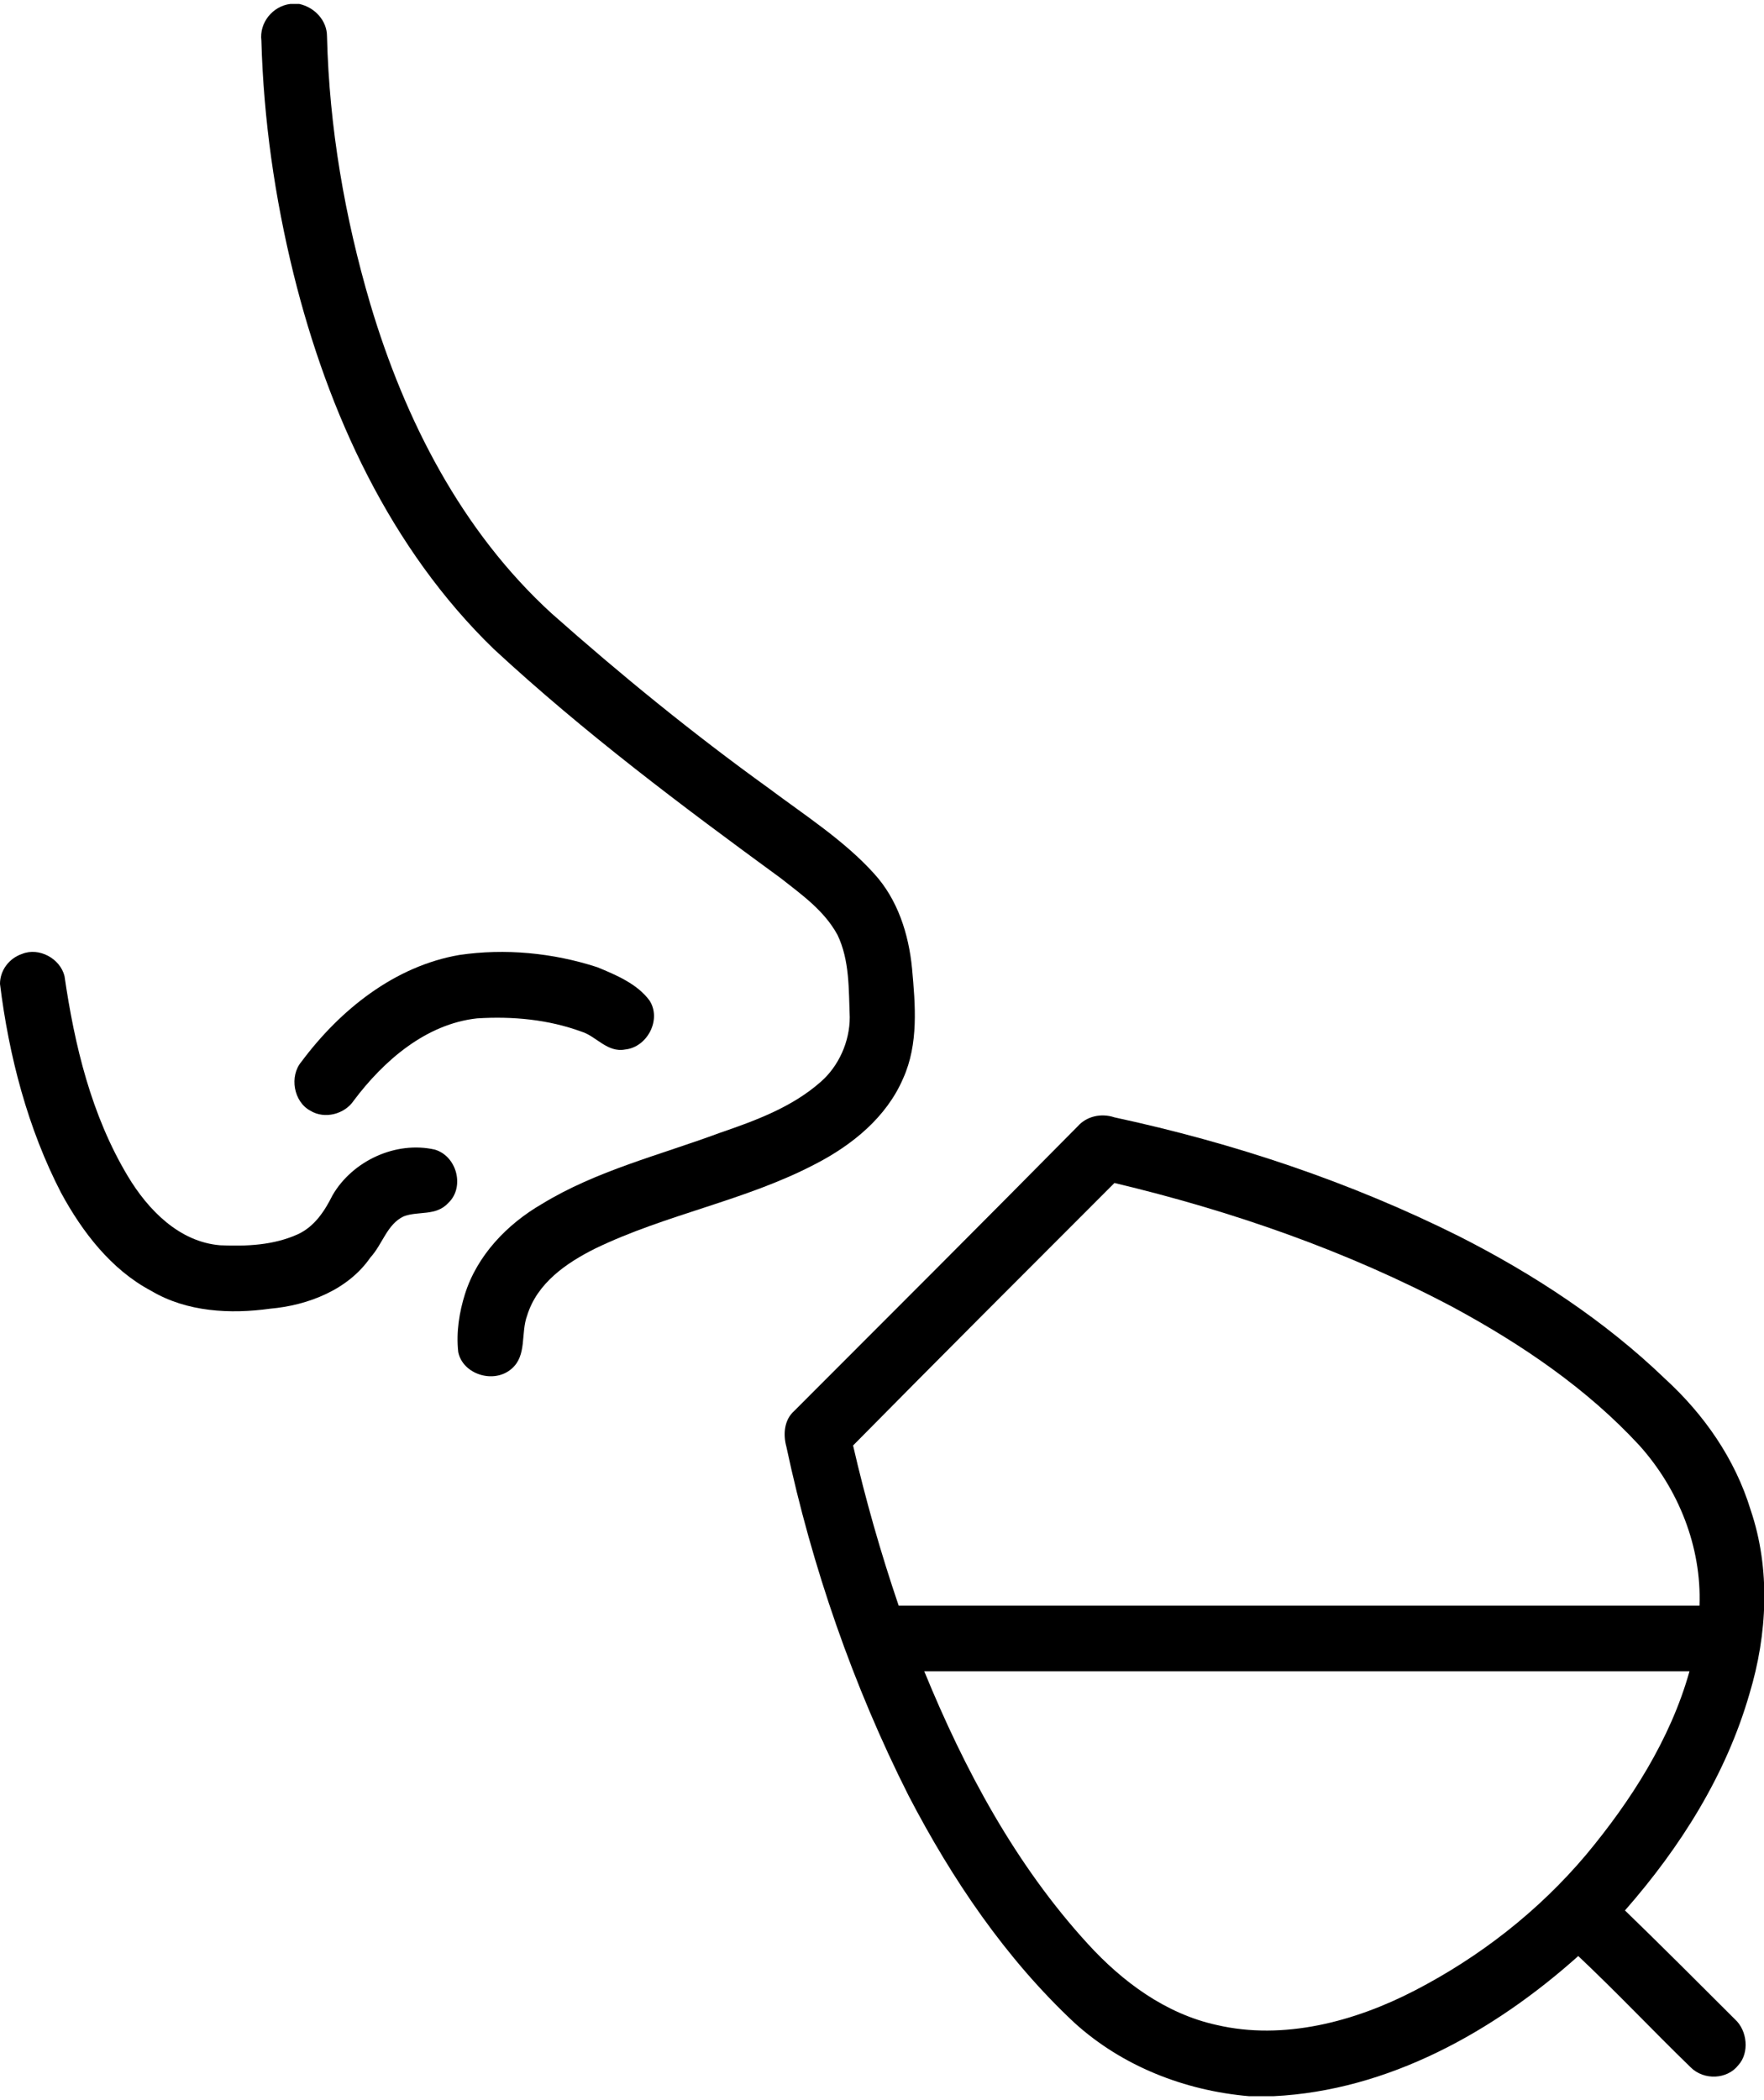
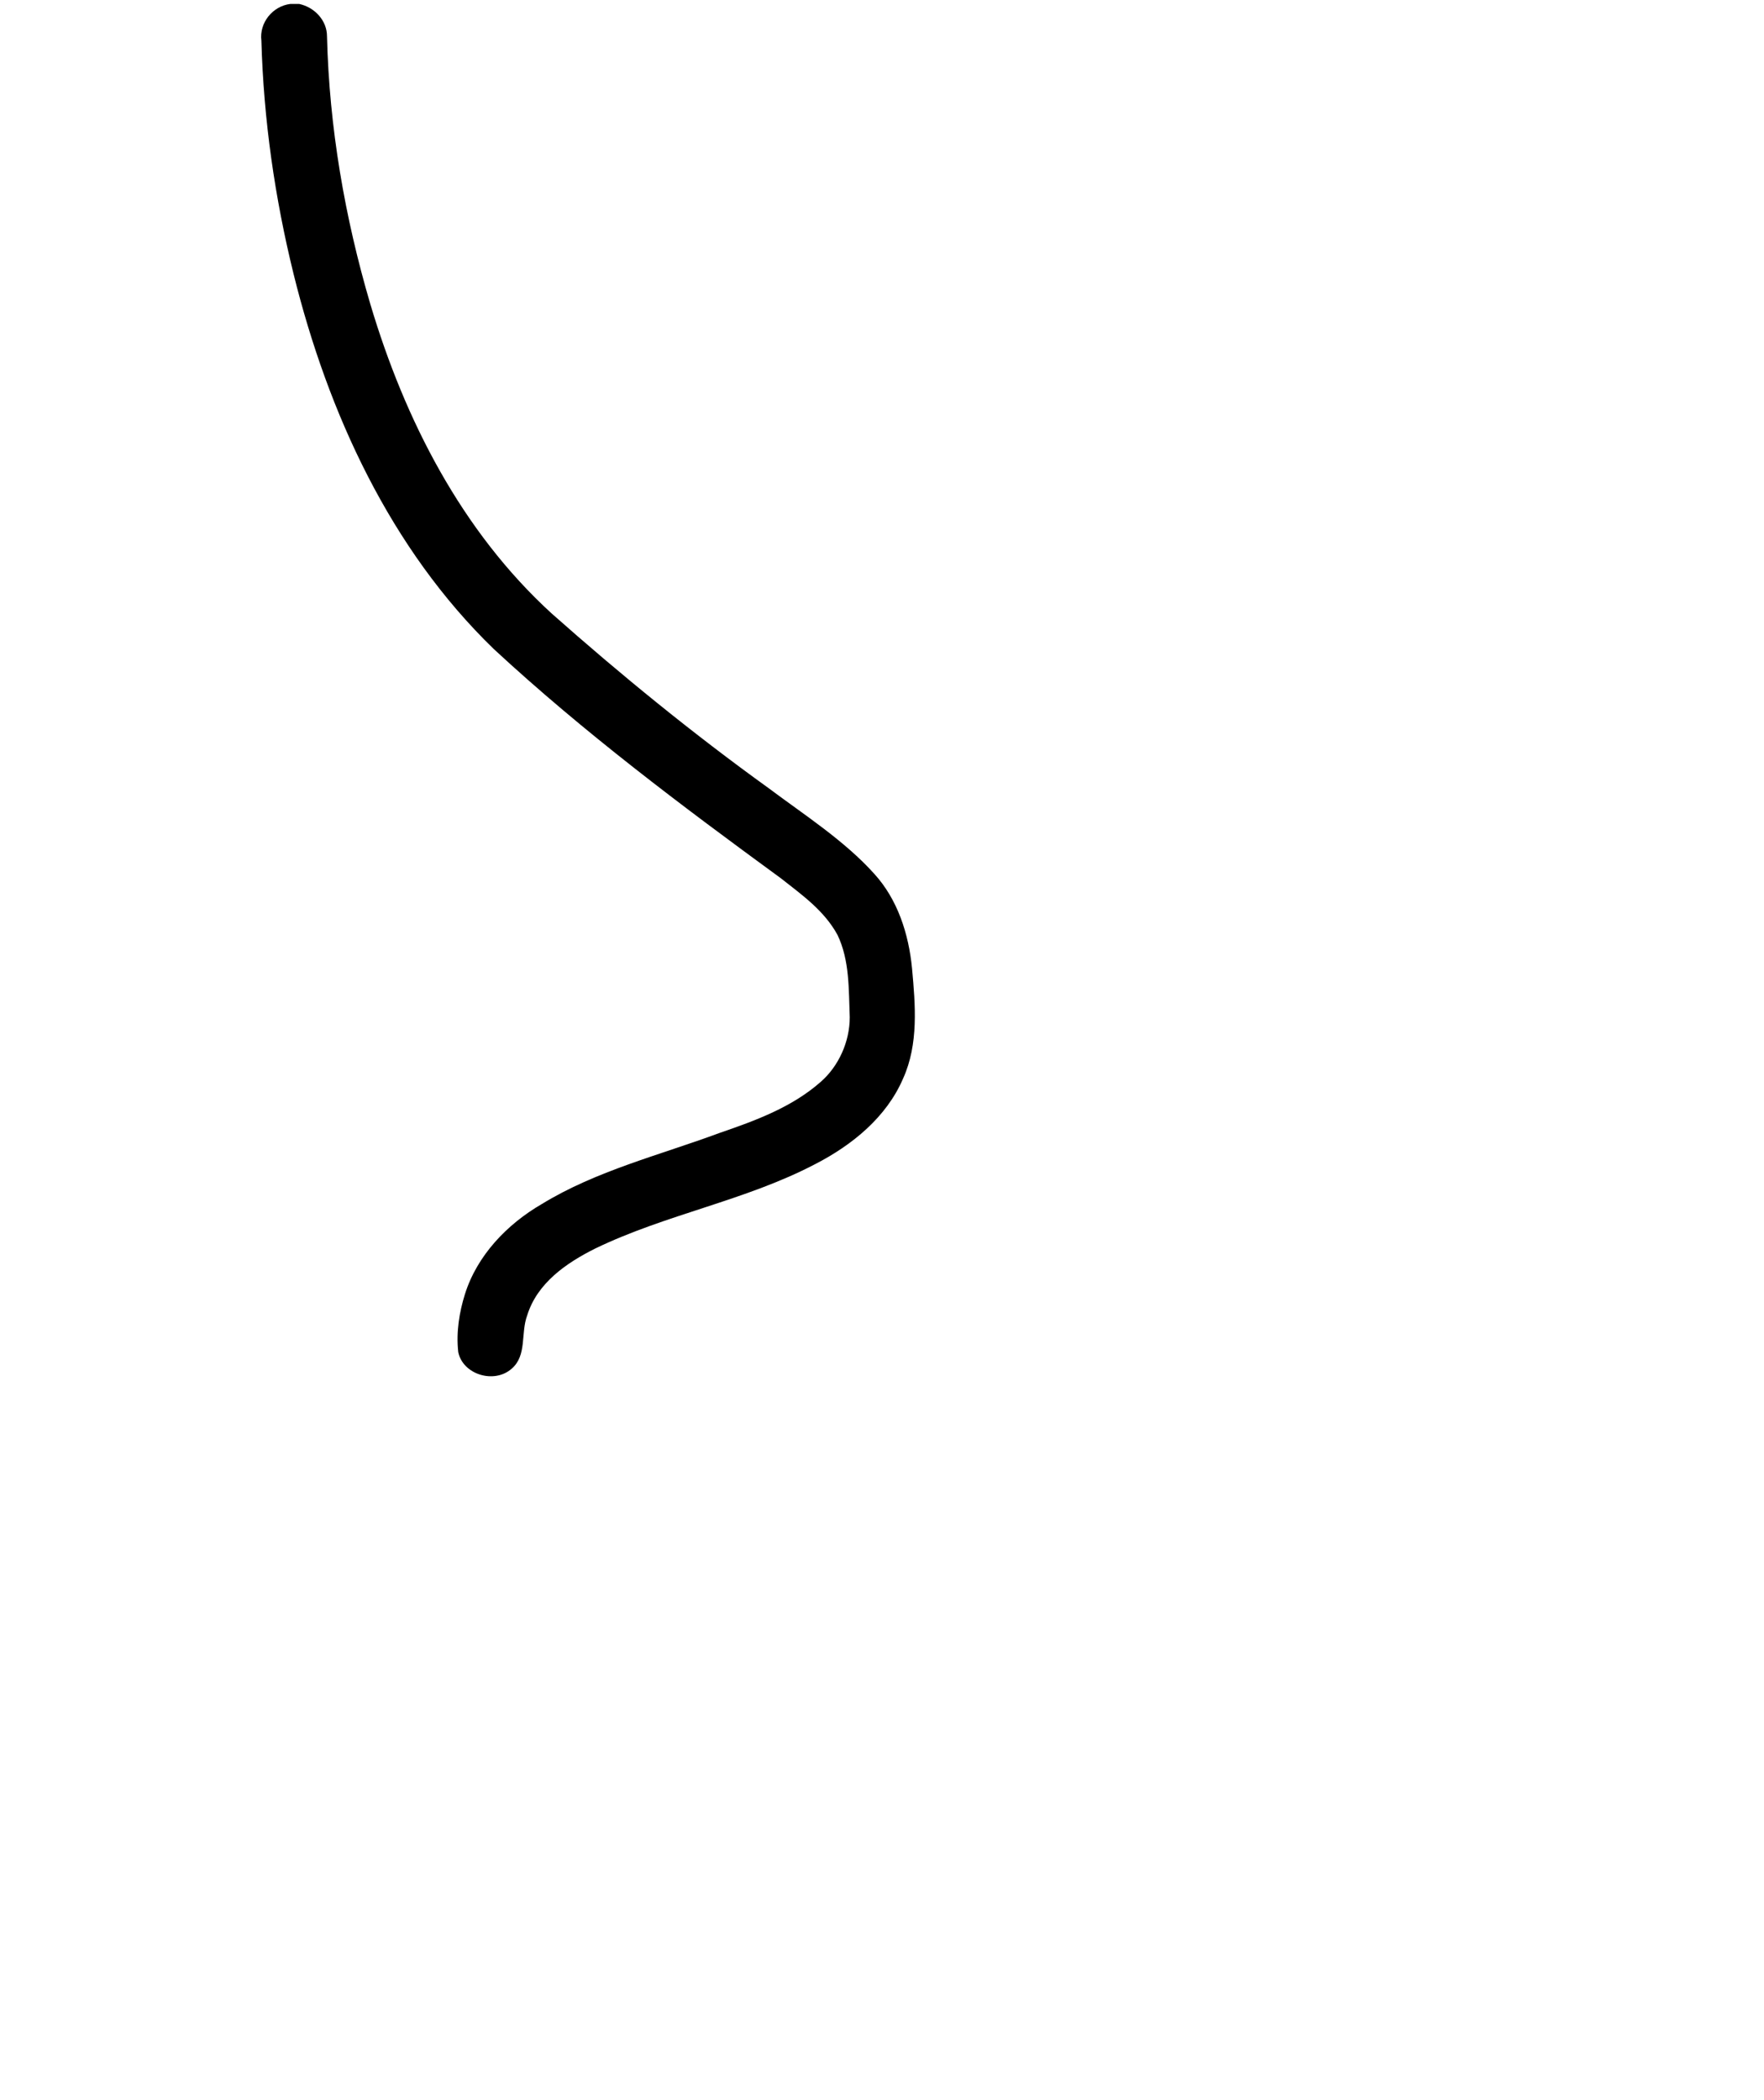
<svg xmlns="http://www.w3.org/2000/svg" xml:space="preserve" width="84px" height="100px" version="1.1" style="shape-rendering:geometricPrecision; text-rendering:geometricPrecision; image-rendering:optimizeQuality; fill-rule:evenodd; clip-rule:evenodd" viewBox="0 0 15.86 18.81">
  <defs>
    <style type="text/css">
   
    .fil0 {fill:black;fill-rule:nonzero}
   
  </style>
  </defs>
  <g id="Vrstva_x0020_1">
    <g id="_1607833801584">
      <g id="__x0023_000000ff">
        <path class="fil0" d="M2.61 0l0.08 0c0.14,0.03 0.25,0.15 0.25,0.29 0.02,0.82 0.16,1.63 0.39,2.41 0.31,1.04 0.82,2.04 1.63,2.78 0.62,0.55 1.27,1.08 1.95,1.57 0.32,0.24 0.68,0.47 0.95,0.77 0.21,0.23 0.31,0.54 0.34,0.85 0.03,0.33 0.06,0.68 -0.08,0.99 -0.15,0.35 -0.46,0.6 -0.79,0.77 -0.63,0.33 -1.34,0.45 -1.98,0.76 -0.26,0.13 -0.52,0.31 -0.61,0.6 -0.06,0.16 0,0.36 -0.14,0.48 -0.16,0.14 -0.44,0.05 -0.48,-0.15 -0.02,-0.18 0.01,-0.36 0.06,-0.52 0.11,-0.35 0.38,-0.63 0.69,-0.81 0.49,-0.3 1.06,-0.44 1.6,-0.64 0.32,-0.11 0.65,-0.23 0.91,-0.46 0.16,-0.14 0.26,-0.36 0.26,-0.58 -0.01,-0.25 0,-0.51 -0.11,-0.74 -0.12,-0.22 -0.32,-0.36 -0.51,-0.51 -0.89,-0.65 -1.77,-1.31 -2.58,-2.06 -0.93,-0.9 -1.49,-2.12 -1.8,-3.37 -0.17,-0.69 -0.27,-1.39 -0.29,-2.1 -0.02,-0.16 0.1,-0.31 0.26,-0.33z" />
-         <path class="fil0" d="M0.2 8.54c0.15,-0.06 0.34,0.04 0.38,0.2 0.09,0.62 0.24,1.25 0.57,1.8 0.18,0.3 0.46,0.59 0.83,0.62 0.24,0.01 0.48,0 0.7,-0.1 0.15,-0.07 0.24,-0.21 0.31,-0.35 0.18,-0.31 0.57,-0.49 0.92,-0.41 0.2,0.06 0.27,0.34 0.12,0.48 -0.11,0.12 -0.27,0.07 -0.4,0.12 -0.15,0.07 -0.19,0.25 -0.3,0.37 -0.2,0.29 -0.56,0.43 -0.9,0.46 -0.36,0.05 -0.75,0.03 -1.07,-0.16 -0.36,-0.19 -0.62,-0.53 -0.81,-0.88 -0.3,-0.58 -0.47,-1.23 -0.55,-1.88 0,-0.12 0.08,-0.23 0.2,-0.27z" />
-         <path class="fil0" d="M4.13 8.55c0.41,-0.06 0.84,-0.02 1.24,0.11 0.17,0.07 0.36,0.15 0.47,0.3 0.11,0.17 -0.02,0.42 -0.22,0.44 -0.16,0.03 -0.26,-0.12 -0.39,-0.16 -0.3,-0.11 -0.62,-0.14 -0.94,-0.12 -0.46,0.05 -0.84,0.38 -1.11,0.74 -0.08,0.12 -0.26,0.17 -0.39,0.09 -0.15,-0.08 -0.19,-0.31 -0.08,-0.44 0.35,-0.47 0.84,-0.86 1.42,-0.96z" />
        <g>
-           <path class="fil0" d="M9.69 10.09c0.08,-0.09 0.21,-0.12 0.33,-0.08 1.07,0.23 2.12,0.58 3.1,1.07 0.67,0.34 1.31,0.76 1.85,1.28 0.35,0.32 0.63,0.72 0.77,1.18 0.18,0.53 0.15,1.12 -0.01,1.65 -0.21,0.73 -0.62,1.38 -1.12,1.95 0.33,0.32 0.66,0.65 0.99,0.98 0.11,0.1 0.13,0.3 0.03,0.41 -0.1,0.13 -0.31,0.14 -0.43,0.02 -0.34,-0.33 -0.66,-0.67 -1.01,-1 -0.76,0.68 -1.71,1.21 -2.74,1.26l-0.22 0c-0.58,-0.05 -1.14,-0.27 -1.57,-0.66 -0.62,-0.58 -1.1,-1.29 -1.49,-2.04 -0.5,-0.99 -0.87,-2.06 -1.1,-3.14 -0.03,-0.11 -0.02,-0.24 0.07,-0.32 0.85,-0.85 1.7,-1.7 2.55,-2.56l0 0zm-2.02 2.87c0.11,0.48 0.25,0.97 0.41,1.44 2.4,0 4.8,0 7.2,0 0.02,-0.53 -0.19,-1.05 -0.54,-1.44 -0.47,-0.51 -1.06,-0.91 -1.67,-1.24 -0.96,-0.51 -2,-0.87 -3.05,-1.12 -0.79,0.79 -1.57,1.57 -2.35,2.36l0 0zm0.64 2.03c0.36,0.88 0.82,1.74 1.47,2.45 0.31,0.34 0.7,0.63 1.16,0.73 0.6,0.14 1.24,-0.03 1.78,-0.31 0.58,-0.3 1.11,-0.71 1.54,-1.22 0.4,-0.48 0.76,-1.04 0.93,-1.65 -2.29,0 -4.59,0 -6.88,0z" />
-         </g>
+           </g>
      </g>
    </g>
  </g>
</svg>